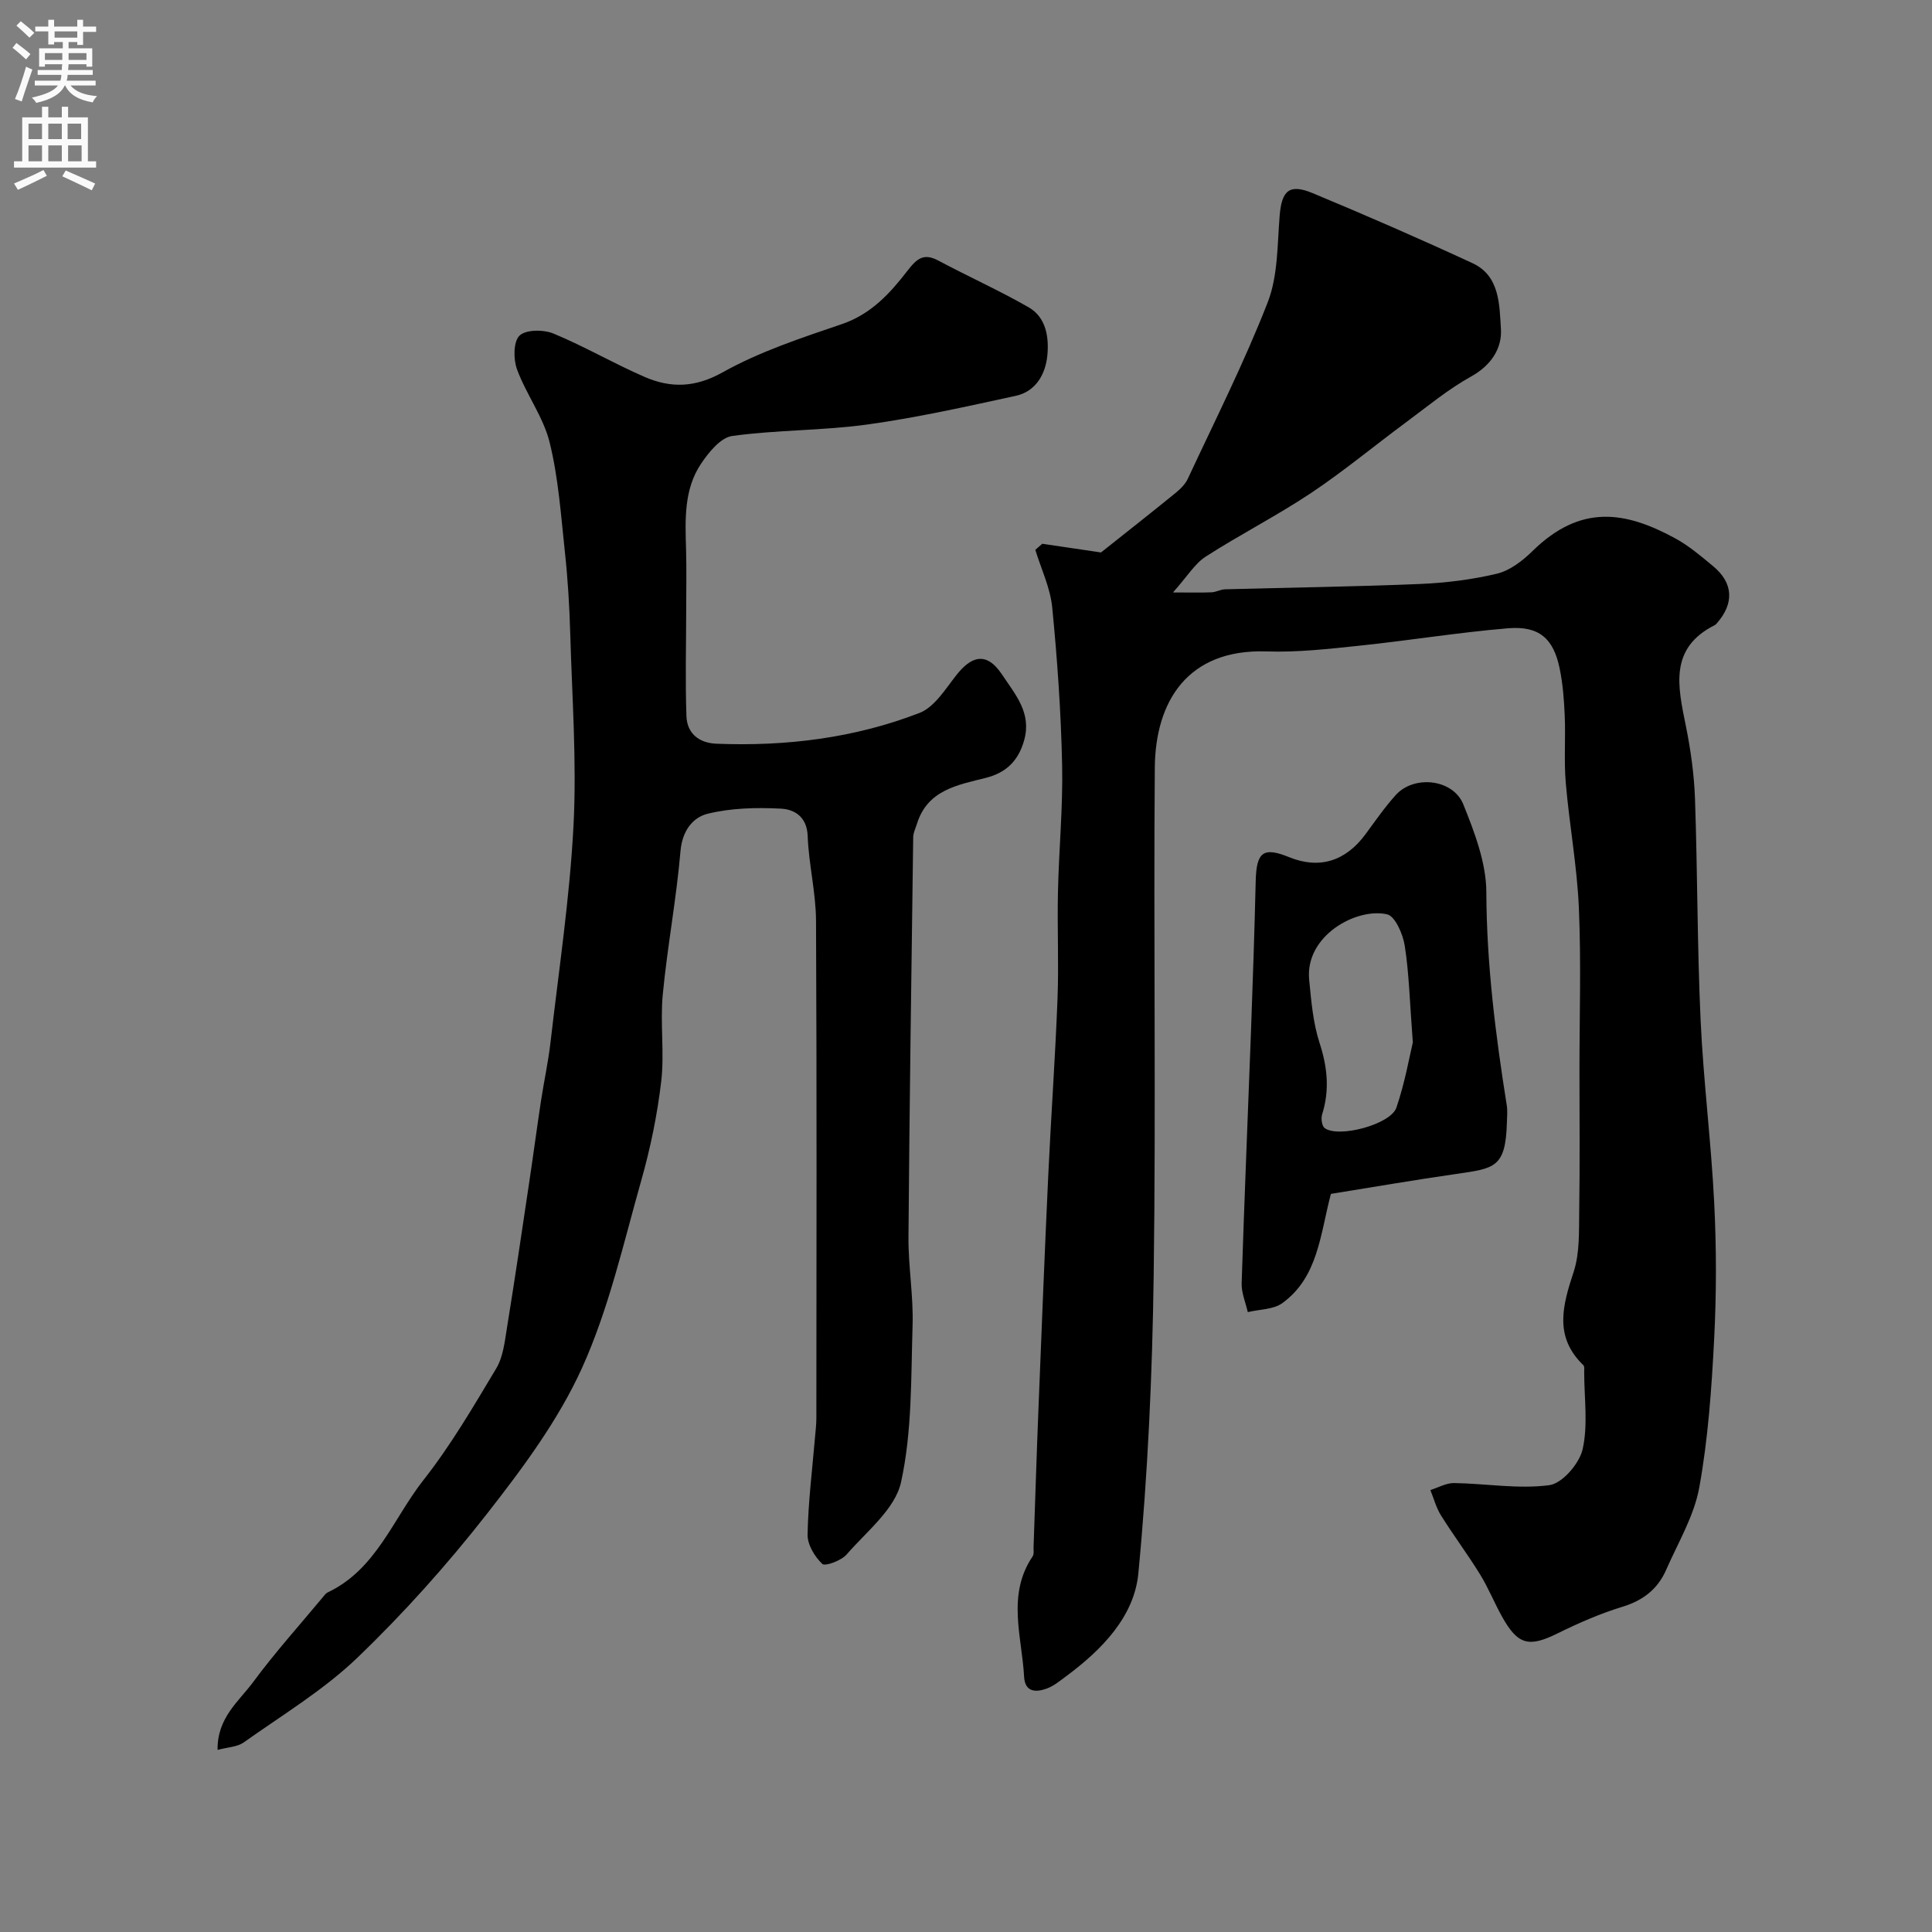
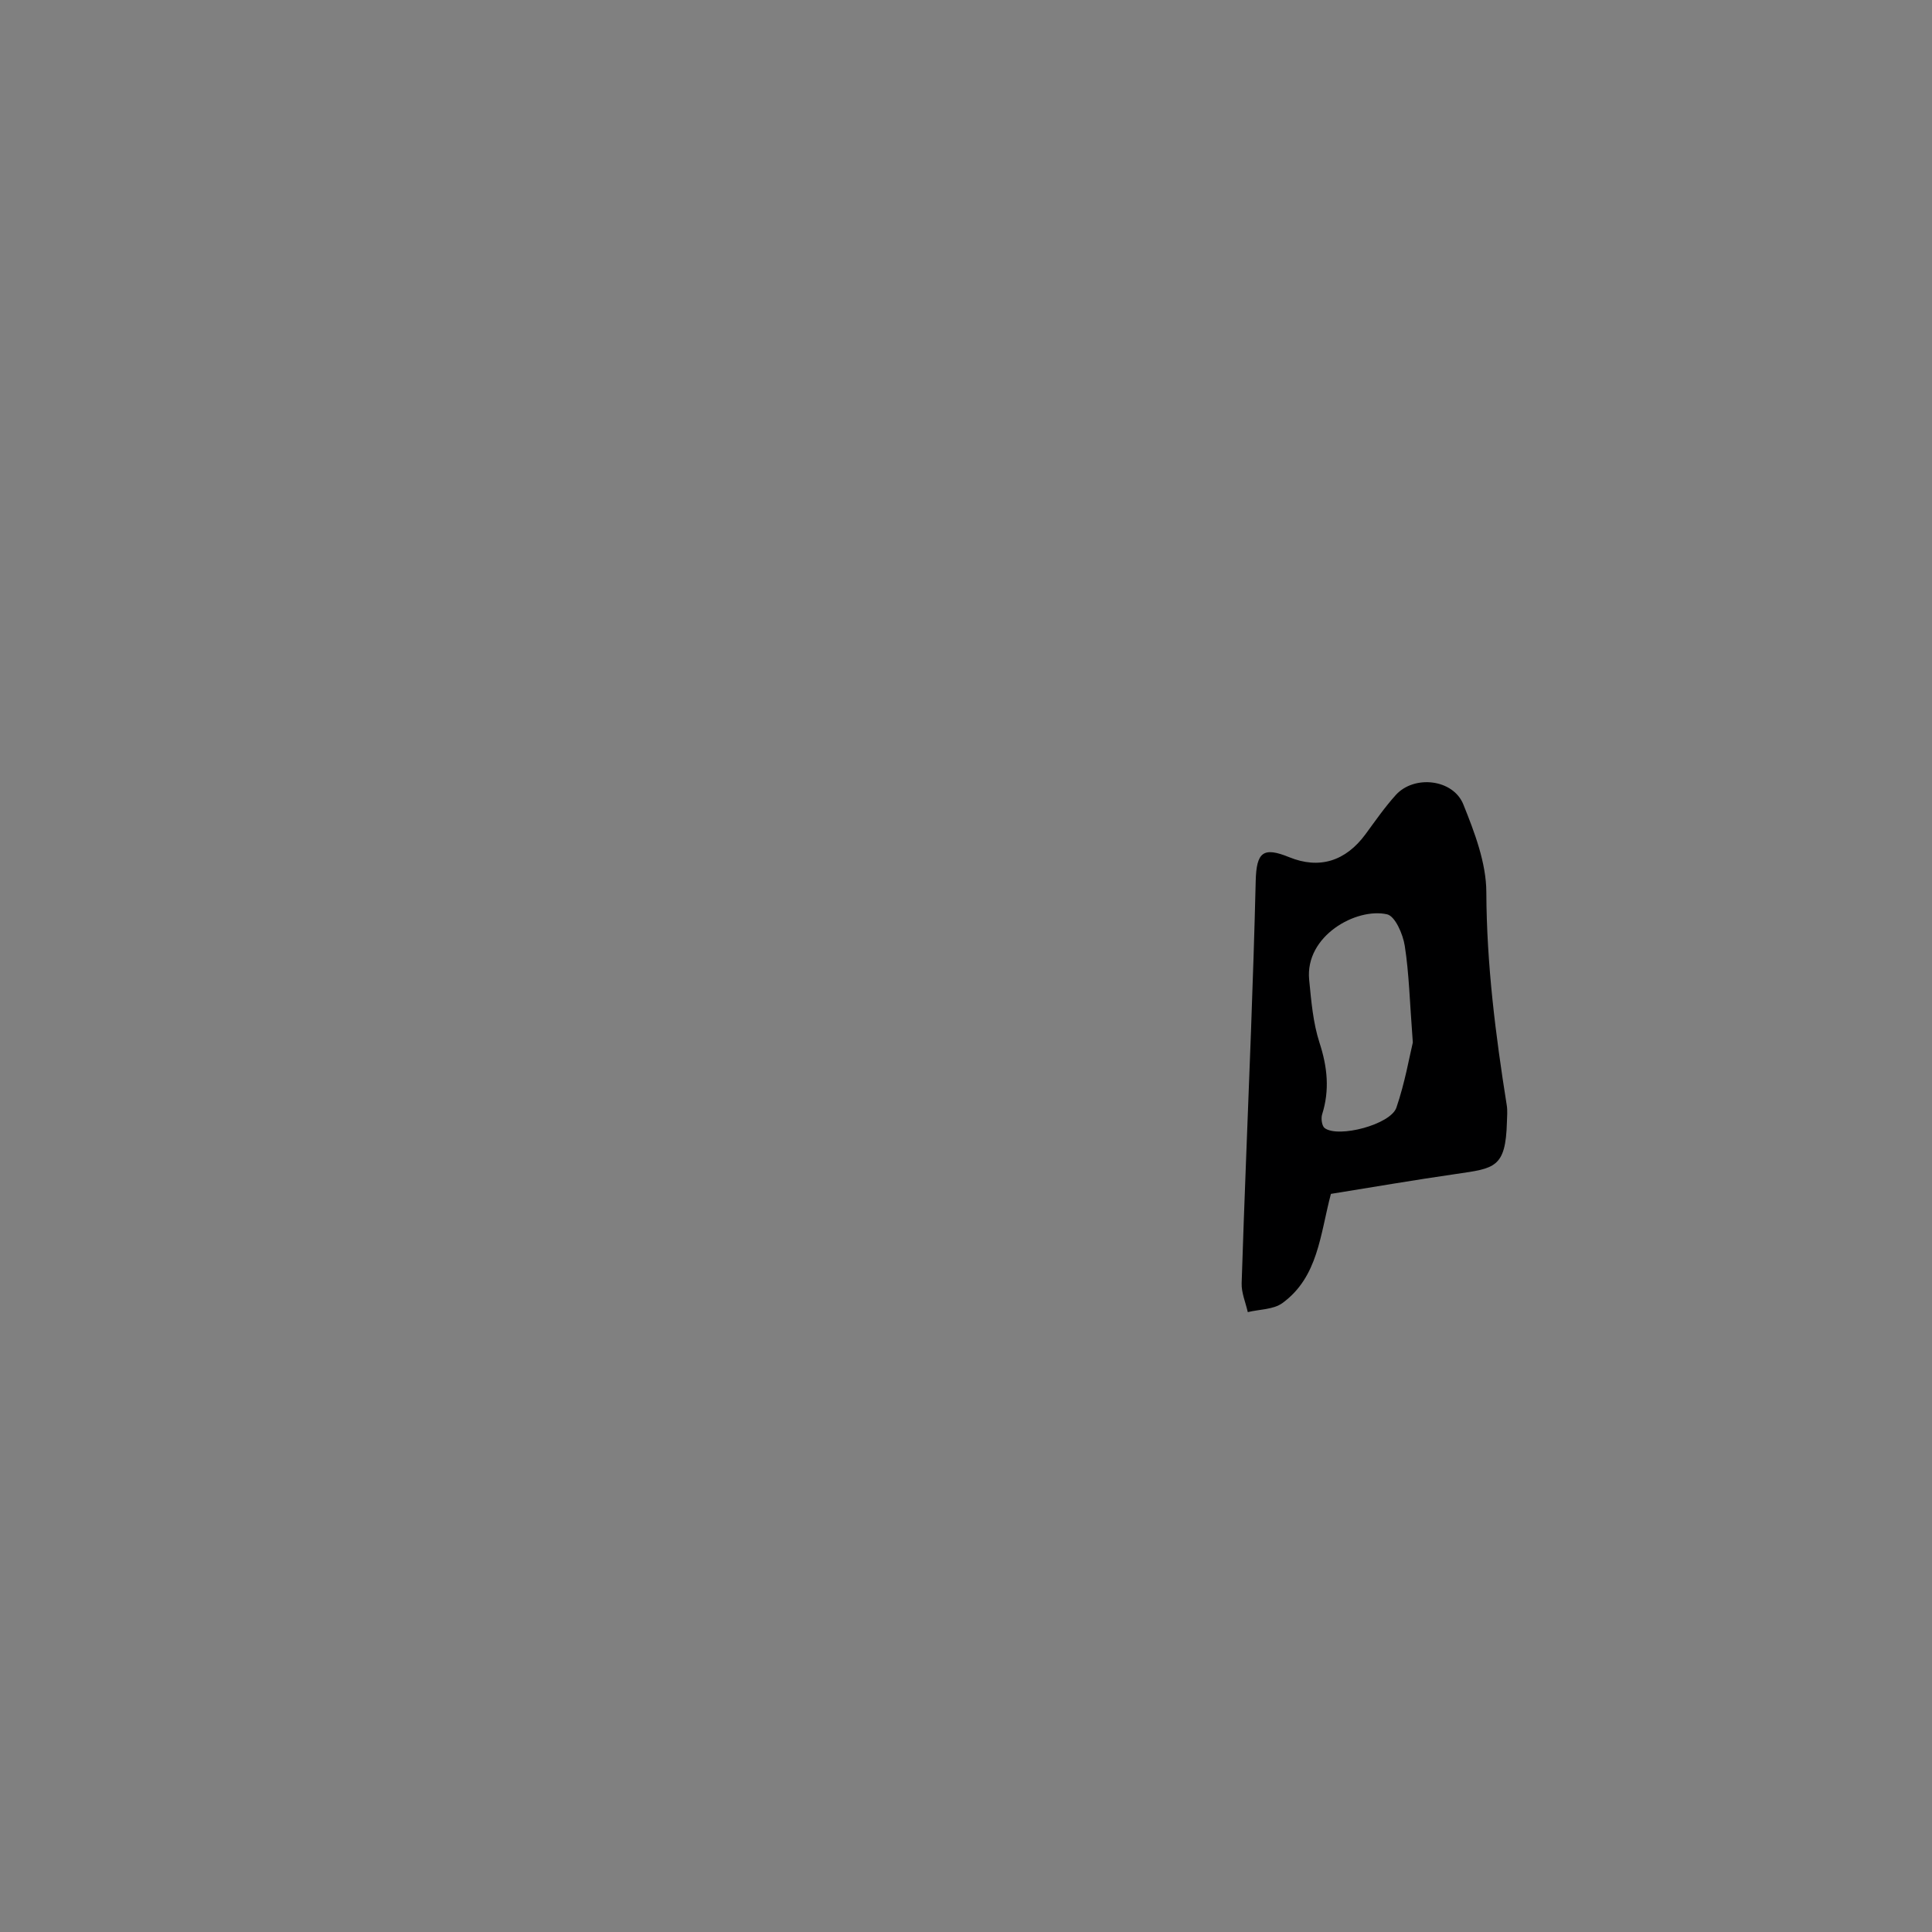
<svg xmlns="http://www.w3.org/2000/svg" enable-background="new 0 0 400 400" viewBox="0 0 400 400">
  <rect x="0" y="0" width="400" height="400" fill="#808080" stroke="none" />
  <g fill="#000001">
-     <path d="m215.79 112.58c3.81.56 7.62 1.13 12.16 1.8 4.63-3.68 10.04-7.93 15.38-12.27 1.01-.82 2.05-1.83 2.59-2.98 5.65-12.13 11.7-24.1 16.55-36.55 2.13-5.47 1.98-11.91 2.47-17.93.42-5.16 1.98-6.68 6.81-4.67 11.13 4.63 22.2 9.45 33.14 14.52 5.67 2.63 5.54 8.67 5.86 13.6.26 3.97-1.99 7.53-6.14 9.83-4.81 2.67-9.13 6.26-13.58 9.56-6.57 4.86-12.87 10.1-19.65 14.62-7.04 4.69-14.63 8.55-21.75 13.13-2.25 1.45-3.76 4.04-6.78 7.42 3.6 0 5.79.07 7.98-.03.94-.04 1.86-.59 2.8-.62 13.43-.37 26.87-.54 40.3-1.1 5.37-.23 10.8-.89 16.02-2.14 2.68-.65 5.29-2.67 7.34-4.68 9.94-9.75 19.16-8.27 29.48-2.67 2.85 1.54 5.39 3.71 7.9 5.79 4.22 3.49 4.42 7.73.75 11.87-.11.12-.23.26-.37.33-9.57 4.8-7.65 12.78-6.01 20.89 1 4.95 1.71 10.03 1.89 15.07.53 15.26.46 30.54 1.16 45.79.58 12.65 2.19 25.26 2.82 37.92.47 9.34.47 18.75-.01 28.09-.53 10.3-1.25 20.66-3.08 30.78-1.07 5.91-4.39 11.44-6.86 17.07-1.73 3.95-4.74 6.32-9 7.63-4.62 1.41-9.11 3.37-13.45 5.51-5.96 2.95-8.25 2.45-11.55-3.49-1.59-2.86-2.82-5.93-4.53-8.71-2.56-4.15-5.5-8.07-8.09-12.21-.99-1.59-1.48-3.49-2.2-5.25 1.63-.51 3.28-1.47 4.9-1.45 6.59.1 13.28 1.29 19.72.44 2.69-.35 6.24-4.48 6.91-7.45 1.14-5.08.32-10.59.32-15.93 0-.5.1-1.19-.17-1.46-6.14-5.92-4.29-12.38-2.01-19.33 1.29-3.95 1.08-8.46 1.15-12.72.15-9.66.05-19.33.05-29 0-11.2.36-22.41-.12-33.59-.37-8.65-1.97-17.24-2.71-25.88-.4-4.63-.02-9.33-.22-13.98-.14-3.26-.39-6.56-1.05-9.75-1.28-6.23-4.28-8.86-10.71-8.32-10.27.86-20.47 2.53-30.72 3.6-6.39.67-12.85 1.41-19.25 1.19-16.42-.55-23.02 10.43-23.14 24.04-.28 34.99.25 70-.23 104.99-.28 20.64-1.21 41.34-3.18 61.88-.86 8.93-7.55 15.78-14.88 21.22-1.31.97-2.62 2.07-4.11 2.61-2.23.81-4.49.75-4.66-2.46-.46-8.37-3.62-16.95 1.77-24.93.32-.48.16-1.3.19-1.96.34-9.6.63-19.2 1.02-28.8.64-16.04 1.27-32.07 2.02-48.11.57-12.21 1.45-24.4 1.92-36.61.28-7.36-.08-14.74.09-22.1.19-8.77 1.05-17.54.86-26.3-.23-10.88-.99-21.76-2.05-32.59-.4-4.05-2.29-7.95-3.5-11.91.48-.41.96-.83 1.44-1.26z" />
-     <path d="m45.05 362.3c-.11-6.66 4.41-10.05 7.38-14.07 4.47-6.06 9.54-11.69 14.36-17.49.32-.38.63-.85 1.06-1.05 10.06-4.77 13.53-15.25 19.8-23.23 5.68-7.21 10.36-15.24 15.09-23.14 1.43-2.39 1.76-5.54 2.22-8.4 1.62-9.99 3.1-20 4.59-30.01.85-5.66 1.6-11.34 2.46-17 .61-4.02 1.49-8.01 1.96-12.05 1.72-14.97 3.99-29.93 4.77-44.96.68-13.22-.3-26.52-.68-39.78-.16-5.6-.5-11.22-1.1-16.79-.82-7.62-1.34-15.36-3.17-22.76-1.3-5.25-4.84-9.92-6.74-15.08-.78-2.1-.78-5.75.51-7 1.31-1.28 4.98-1.28 7.03-.43 6.43 2.66 12.49 6.21 18.88 8.98 5.39 2.33 10.42 2.25 16.16-.96 7.69-4.3 16.28-7.12 24.68-9.98 6.04-2.06 9.96-6.37 13.56-11.03 1.92-2.48 3.32-3.76 6.4-2.12 6.19 3.3 12.6 6.18 18.68 9.66 3.68 2.1 4.25 6.29 3.89 10-.38 3.82-2.35 7.43-6.53 8.34-10.17 2.21-20.36 4.5-30.66 5.93-9.28 1.29-18.76 1.1-28.04 2.38-2.41.33-4.89 3.39-6.48 5.77-3.55 5.31-3.27 11.53-3.09 17.64.12 4.2.03 8.4.03 12.6-.01 7.33-.21 14.67.05 21.99.12 3.59 2.6 5.57 6.21 5.72 14.42.57 28.57-1.16 42.03-6.37 3.11-1.2 5.38-4.96 7.65-7.84 2.89-3.66 6.07-5.19 9.46-.1 2.81 4.23 6.13 7.93 4.58 13.56-1.16 4.19-3.65 6.73-7.91 7.81-5.83 1.48-12.11 2.48-14.29 9.51-.28.92-.77 1.84-.78 2.77-.37 27.59-.77 55.19-.98 82.78-.05 6.1 1.04 12.21.85 18.3-.34 10.87-.08 21.97-2.39 32.47-1.22 5.57-7.14 10.21-11.27 14.97-1.1 1.27-4.45 2.51-5.04 1.95-1.57-1.5-3.08-4-3.04-6.07.13-6.72.97-13.44 1.54-20.15.11-1.32.28-2.63.28-3.95.02-34.32.1-68.65-.07-102.97-.03-5.86-1.51-11.7-1.73-17.57-.15-4-2.76-5.52-5.55-5.66-5.03-.26-10.27-.14-15.13 1.05-3.12.76-5.29 3.55-5.65 7.73-.85 9.93-2.72 19.77-3.67 29.7-.57 5.95.37 12.05-.32 17.97-.81 6.91-2.23 13.82-4.13 20.52-3.7 13.07-6.71 26.55-12.27 38.83-4.92 10.85-12.31 20.78-19.72 30.25-8.22 10.5-17.2 20.54-26.82 29.77-7.01 6.72-15.56 11.86-23.54 17.54-1.33.91-3.26.95-5.37 1.52z" />
    <path d="m275.55 247.18c-2.24 8.48-2.64 17.2-10.03 22.6-1.86 1.36-4.76 1.29-7.18 1.88-.45-2-1.33-4-1.27-5.98.55-17.34 1.29-34.68 1.93-52.02.38-10.42.73-20.83.98-31.25.15-6.04 1.57-7.12 6.93-4.94 6.21 2.53 11.66.87 15.8-4.75 2.03-2.76 3.99-5.6 6.28-8.13 3.78-4.18 11.86-3.32 13.98 1.96 2.33 5.8 4.74 12.09 4.76 18.18.06 14.89 1.9 29.5 4.23 44.12.18 1.14.06 2.33.03 3.49-.26 9.46-2.55 9.55-10.47 10.71-8.68 1.25-17.34 2.74-25.97 4.13zm16.96-31.34c-.65-8.54-.78-14.34-1.67-20.02-.37-2.4-1.99-6.14-3.66-6.52-6.35-1.44-17.04 4.44-16.13 13.57.43 4.38.8 8.88 2.14 13.02 1.64 5.03 2.13 9.8.54 14.84-.26.84-.05 2.4.53 2.83 2.84 2.1 13.65-.73 14.85-4.24 1.77-5.17 2.71-10.63 3.4-13.48z" />
  </g>
-   <path d="m2.6 9.9.8-1c.9.7 1.9 1.4 2.9 2.3l-.9 1.1c-1.1-1-2-1.8-2.8-2.4zm.5 10.6c.9-2.1 1.6-4.3 2.3-6.7.4.2.8.4 1.3.6-.7 2.1-1.5 4.3-2.2 6.6zm.3-15.2.9-.9c1 .8 2 1.6 2.8 2.4l-1 1c-.9-.9-1.8-1.7-2.7-2.5zm12.6-1.2h1.2v1.4h2.7v1.1h-2.7v2.7h-1.2v-.6h-1.8v1.3h4.9v3.8h-1.2v-.5h-3.7c0 .4-.1.9-.1 1.2h5.1v1h-5.2c0 .5-.1.9-.2 1.2h6v1h-5.2c1.1 1.3 2.9 2 5.5 2.2-.4.4-.7.8-.9 1.3-2.9-.5-4.8-1.6-5.7-3.5h-.1c-.8 1.7-2.7 2.9-5.9 3.6-.2-.4-.6-.8-.9-1.1 2.8-.6 4.6-1.4 5.4-2.5h-4.8v-1h5.3c.1-.3.2-.7.2-1.2h-4.9v-1h5c0-.4 0-.8.1-1.2h-3.6v.5h-1.2v-3.8h4.9v-1.3h-1.8v.5h-1.2v-2.7h-2.7v-1h2.7v-1.4h1.2v1.4h4.8zm-6.7 8.3h3.6c0-.4 0-.9 0-1.4h-3.6zm1.9-4.6h4.8v-1.3h-4.7v1.3zm6.7 3.2h-3.7v1.4h3.7v-2.4z" fill="#fafafb" />
-   <path d="m8.7 22.1h1.3v2.2h2.8v-2.2h1.3v2.2h4.1v9.1h1.7v1.3h-17v-1.3h1.7v-9.1h4.1zm.3 13.1.7 1.2c-1.8.9-3.8 1.9-6 2.9-.2-.4-.5-.8-.8-1.3 2.3-1 4.4-1.9 6.1-2.8zm-3.1-6.4h2.8v-3.2h-2.8zm0 4.6h2.8v-3.3h-2.8zm4.1-4.6h2.8v-3.2h-2.8zm0 4.6h2.8v-3.3h-2.8zm3.6 1.9c2.1.9 4.1 1.8 6.1 2.7l-.7 1.4c-2.2-1.1-4.2-2-6.1-2.9zm3.2-9.7h-2.8v3.2h2.8zm-2.7 7.8h2.8v-3.3h-2.8z" fill="#fafafb" />
</svg>